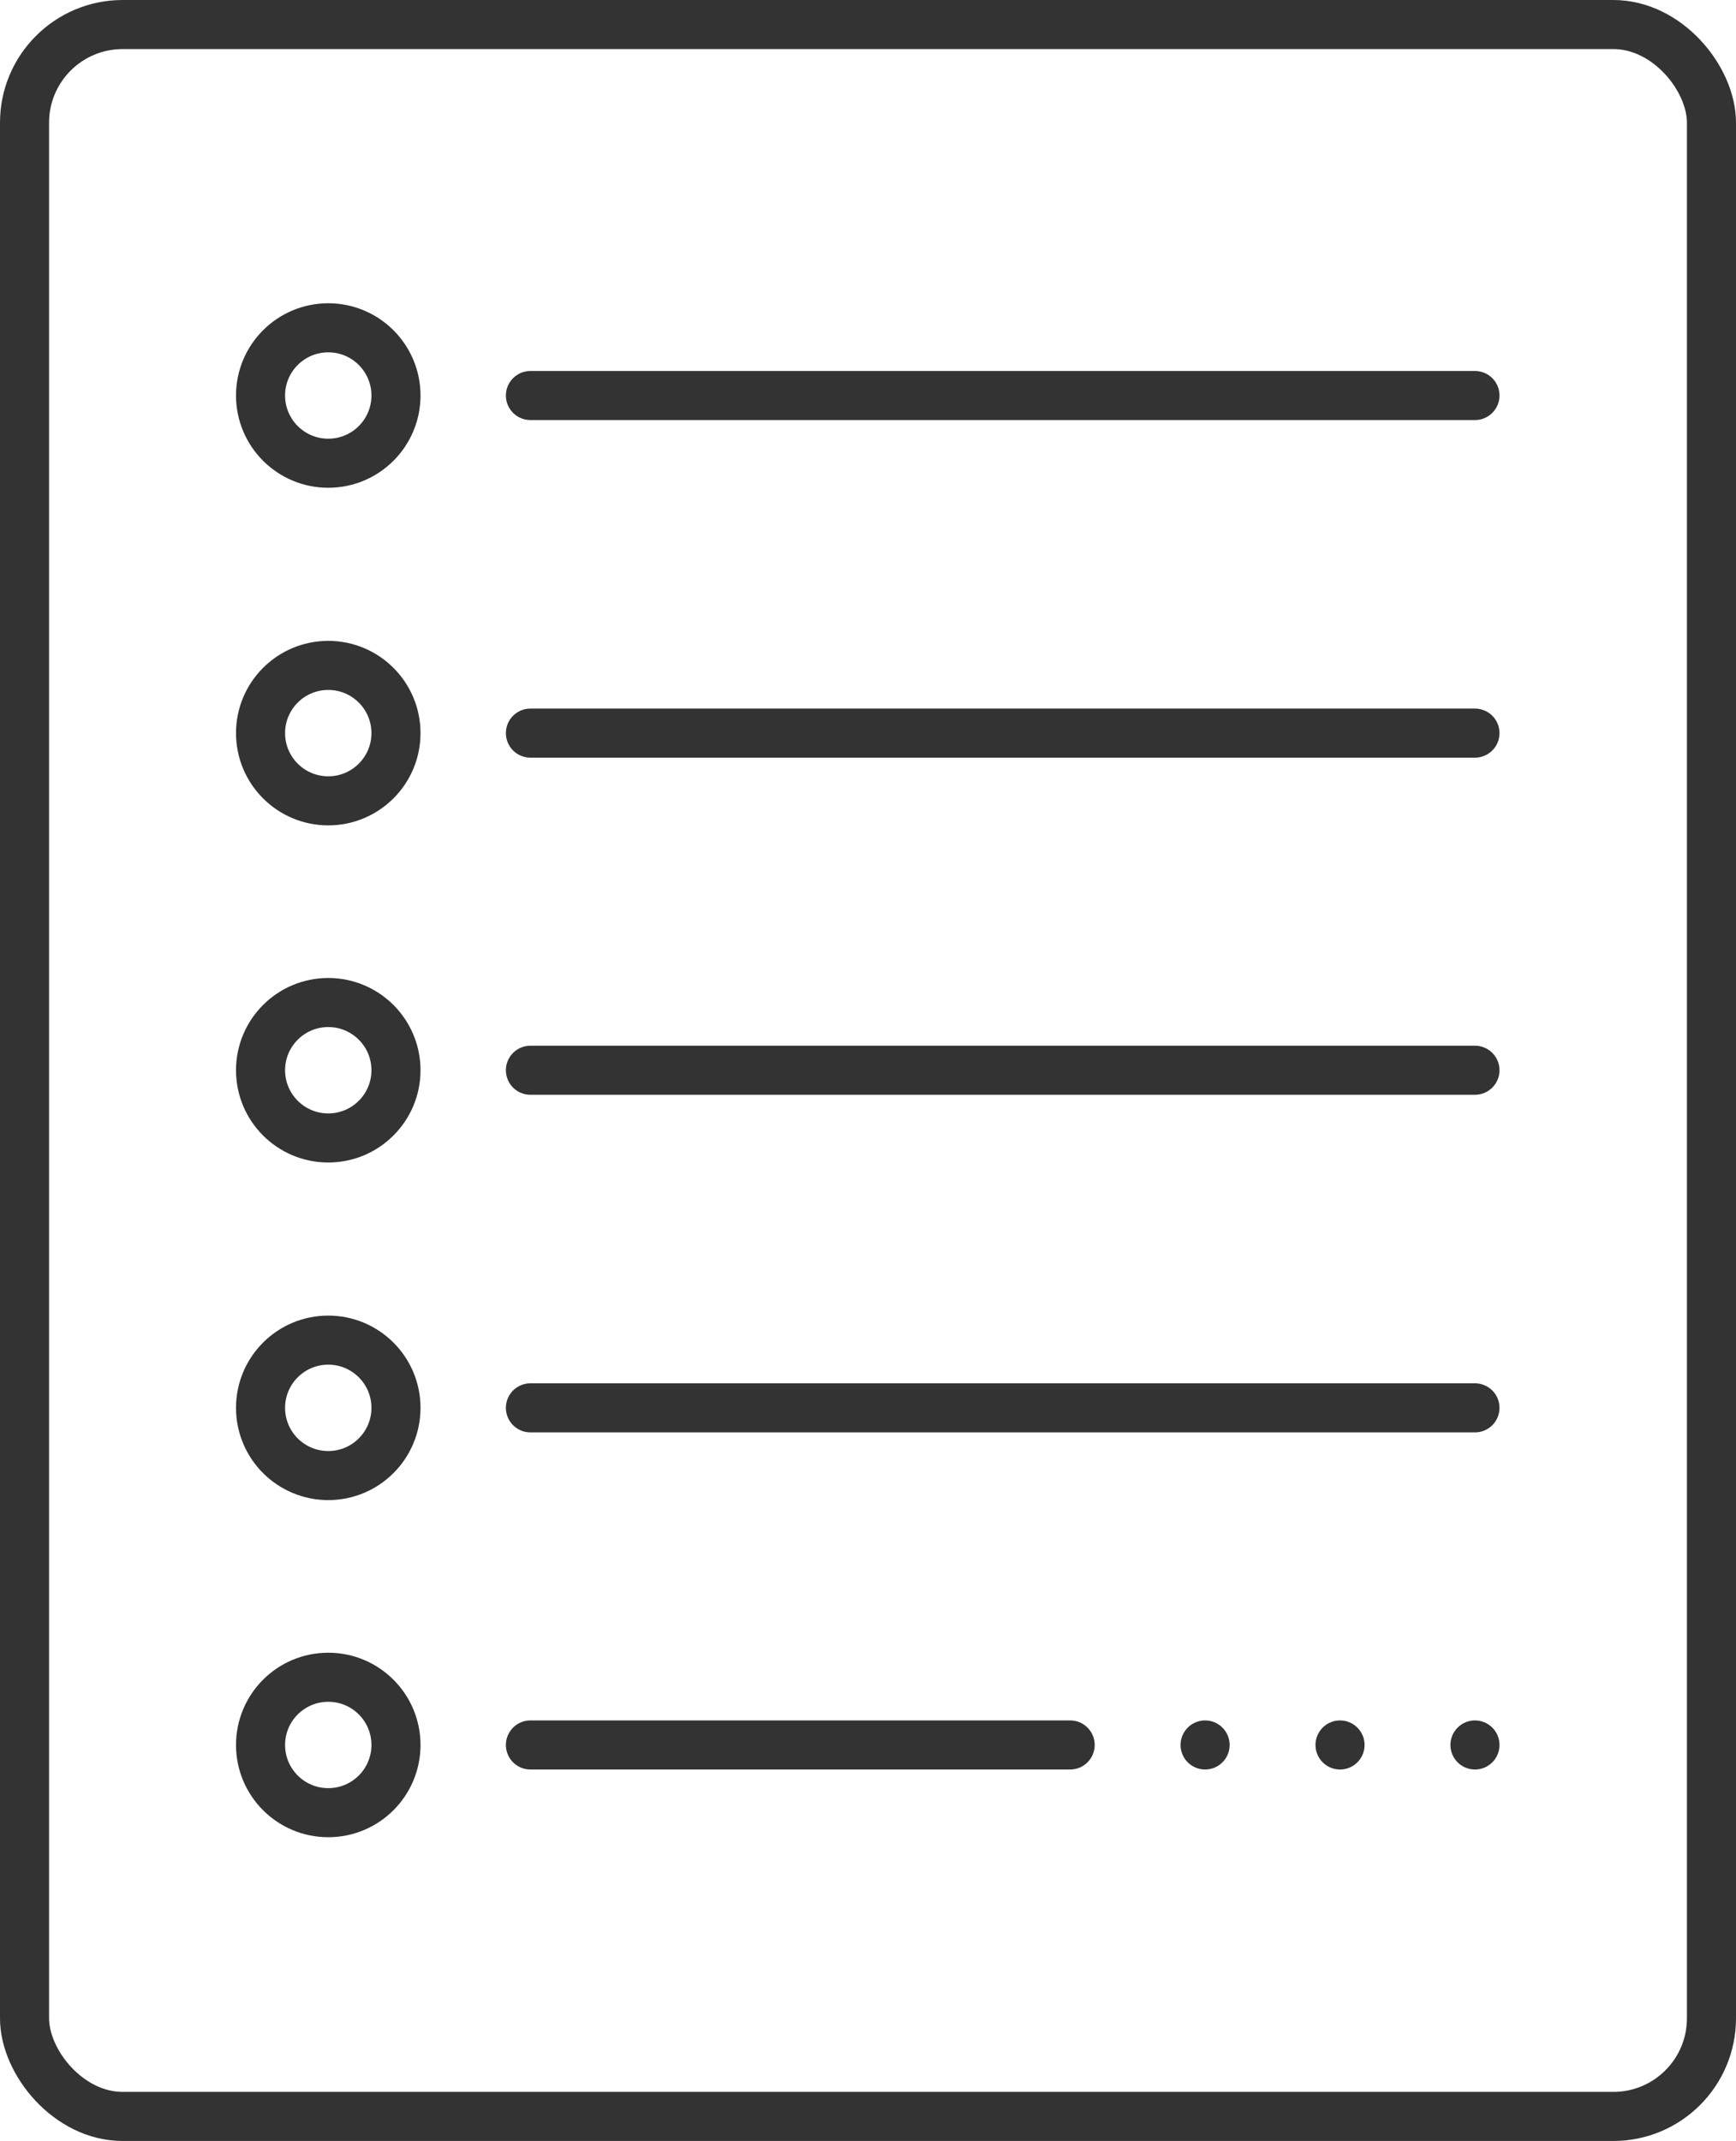
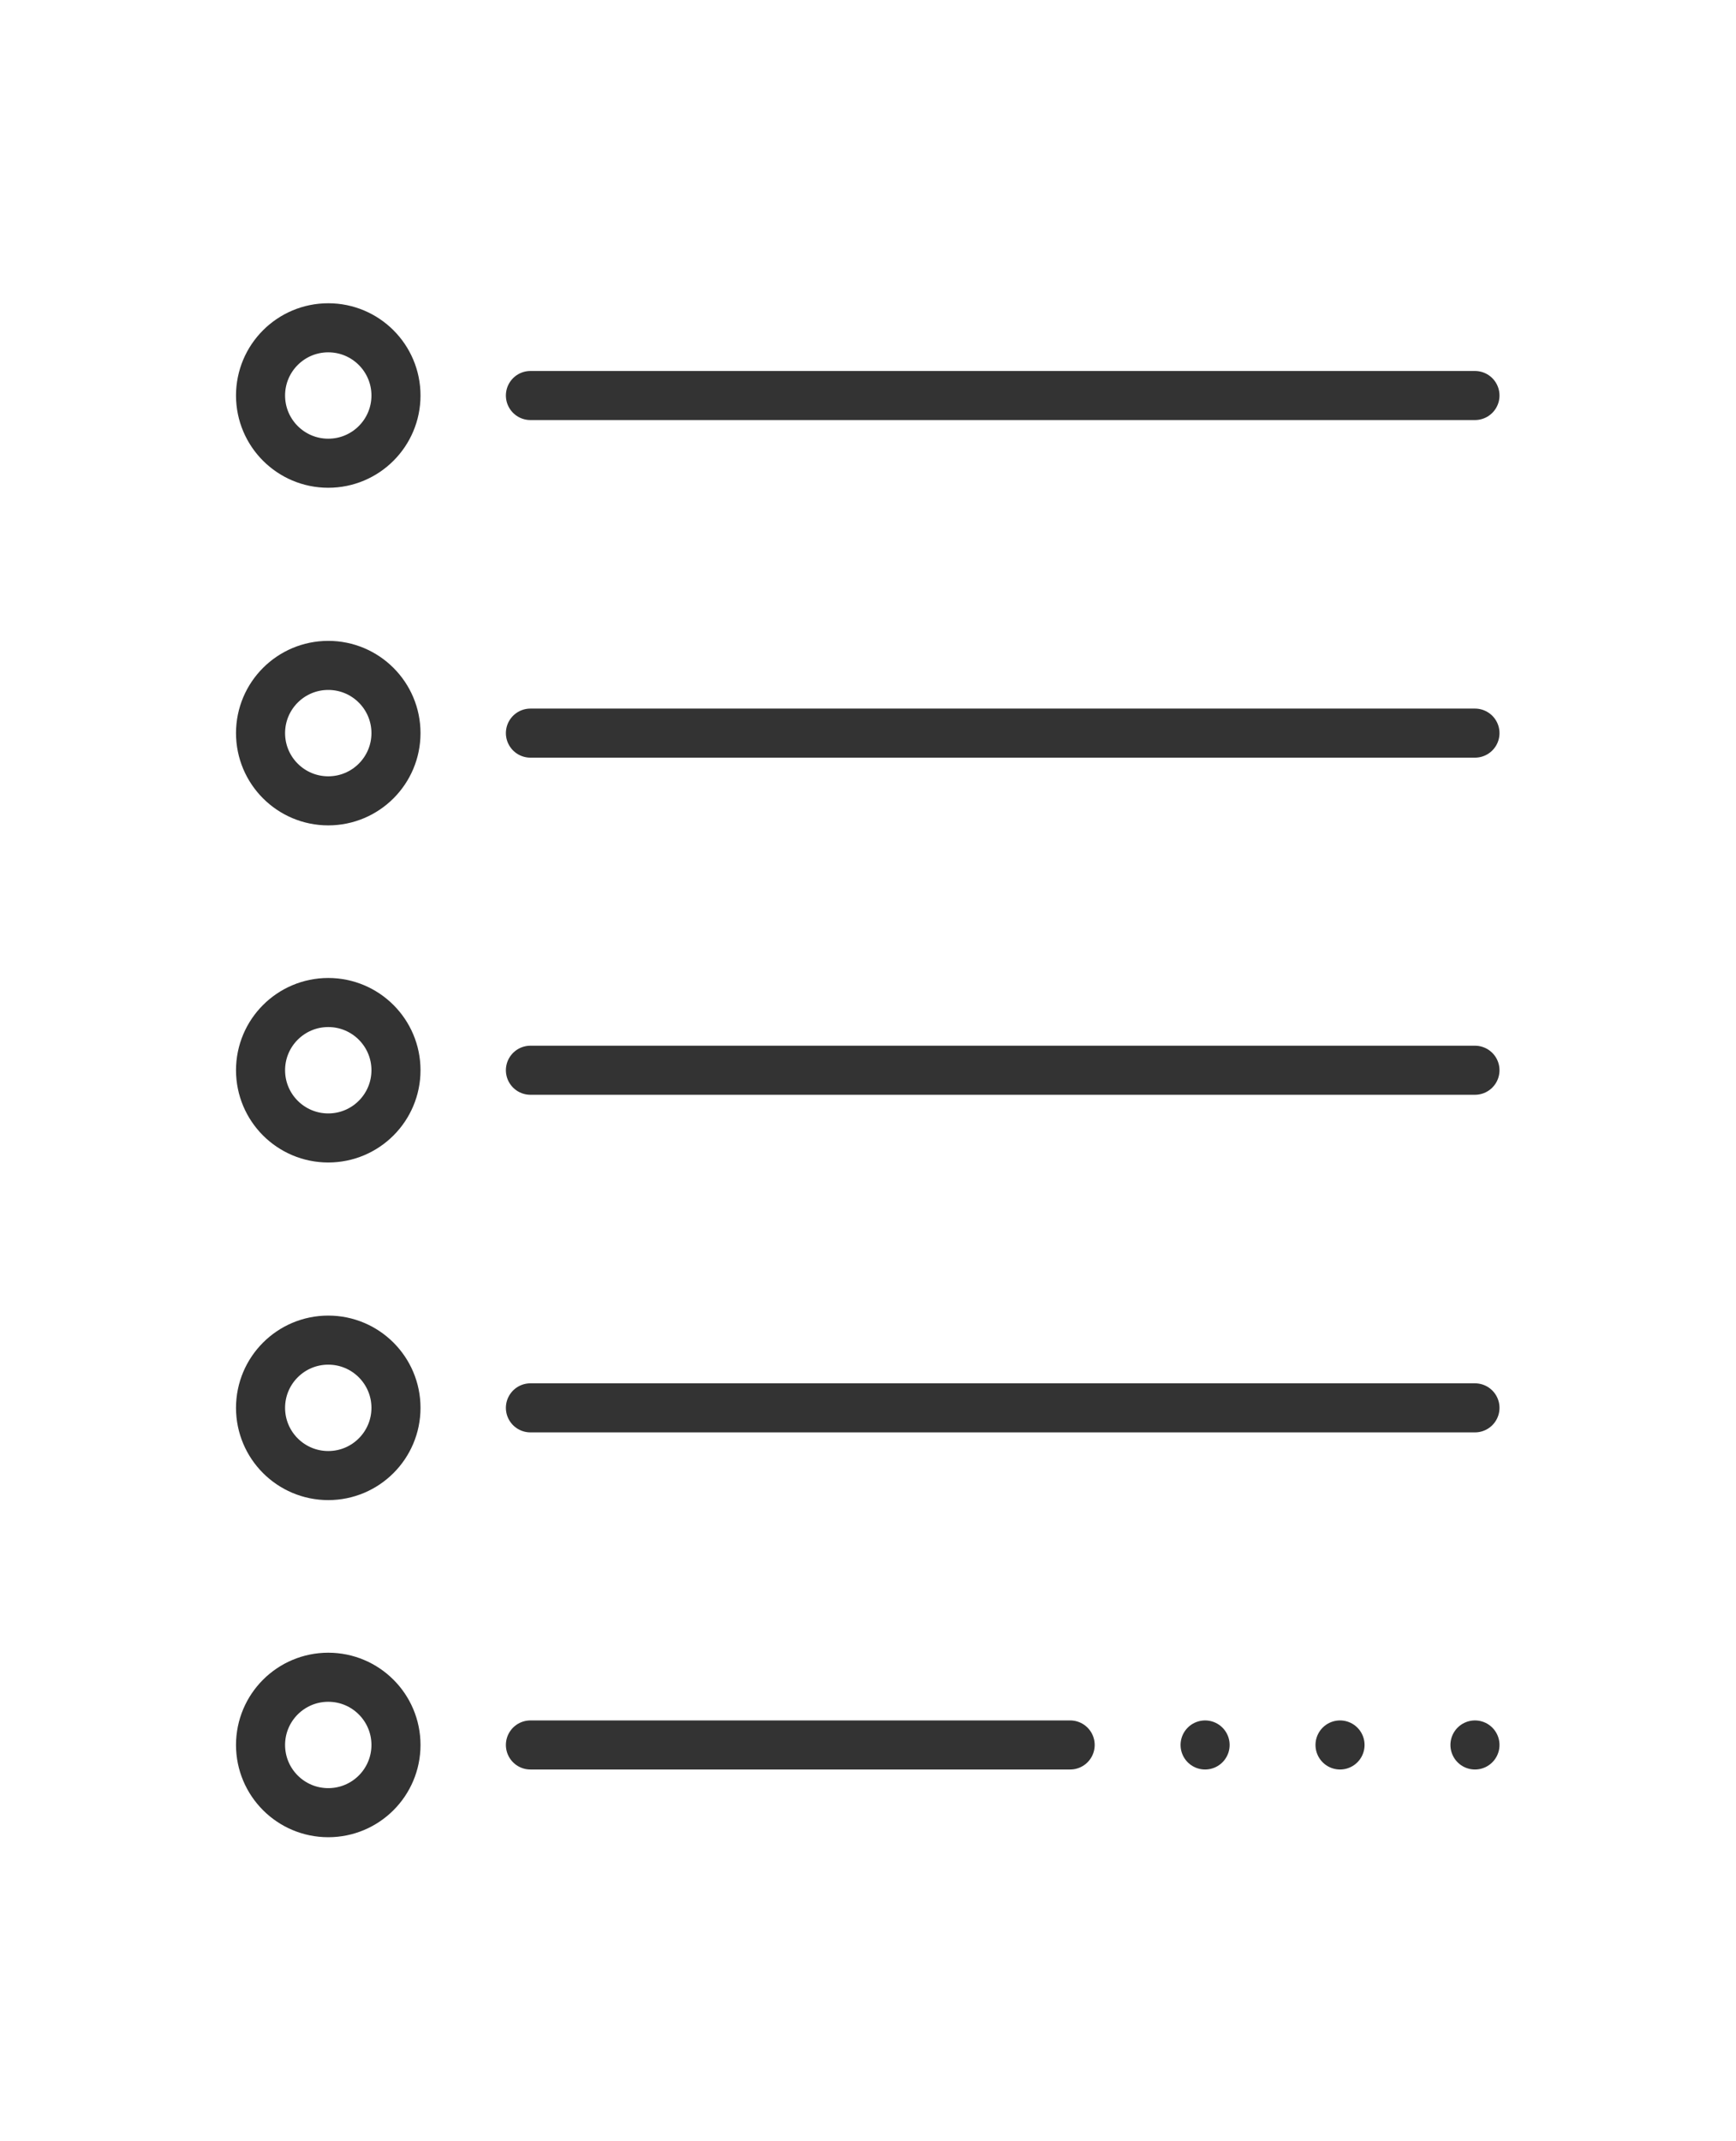
<svg xmlns="http://www.w3.org/2000/svg" viewBox="0 0 35.38 43.63">
  <defs>
    <style>.cls-1{fill:none;stroke:#333;stroke-linecap:round;stroke-linejoin:round;}</style>
  </defs>
  <g id="图层_2" data-name="图层 2">
    <g id="图层_1-2" data-name="图层 1">
-       <rect class="cls-1" x="0.5" y="0.5" width="34.38" height="42.63" rx="2" />
      <circle class="cls-1" cx="6.69" cy="8.06" r="1.38" />
      <circle class="cls-1" cx="6.69" cy="14.94" r="1.38" />
      <circle class="cls-1" cx="6.69" cy="21.81" r="1.38" />
      <circle class="cls-1" cx="6.69" cy="28.69" r="1.38" />
      <circle class="cls-1" cx="6.69" cy="35.56" r="1.38" />
      <line class="cls-1" x1="10.81" y1="8.06" x2="30.06" y2="8.06" />
      <line class="cls-1" x1="10.81" y1="14.94" x2="30.06" y2="14.94" />
      <line class="cls-1" x1="10.81" y1="21.81" x2="30.06" y2="21.81" />
      <line class="cls-1" x1="10.81" y1="28.69" x2="30.06" y2="28.69" />
      <line class="cls-1" x1="10.81" y1="35.56" x2="21.81" y2="35.56" />
      <line class="cls-1" x1="24.56" y1="35.56" x2="24.56" y2="35.56" />
      <line class="cls-1" x1="27.31" y1="35.56" x2="27.31" y2="35.56" />
      <line class="cls-1" x1="30.06" y1="35.56" x2="30.06" y2="35.56" />
    </g>
  </g>
</svg>